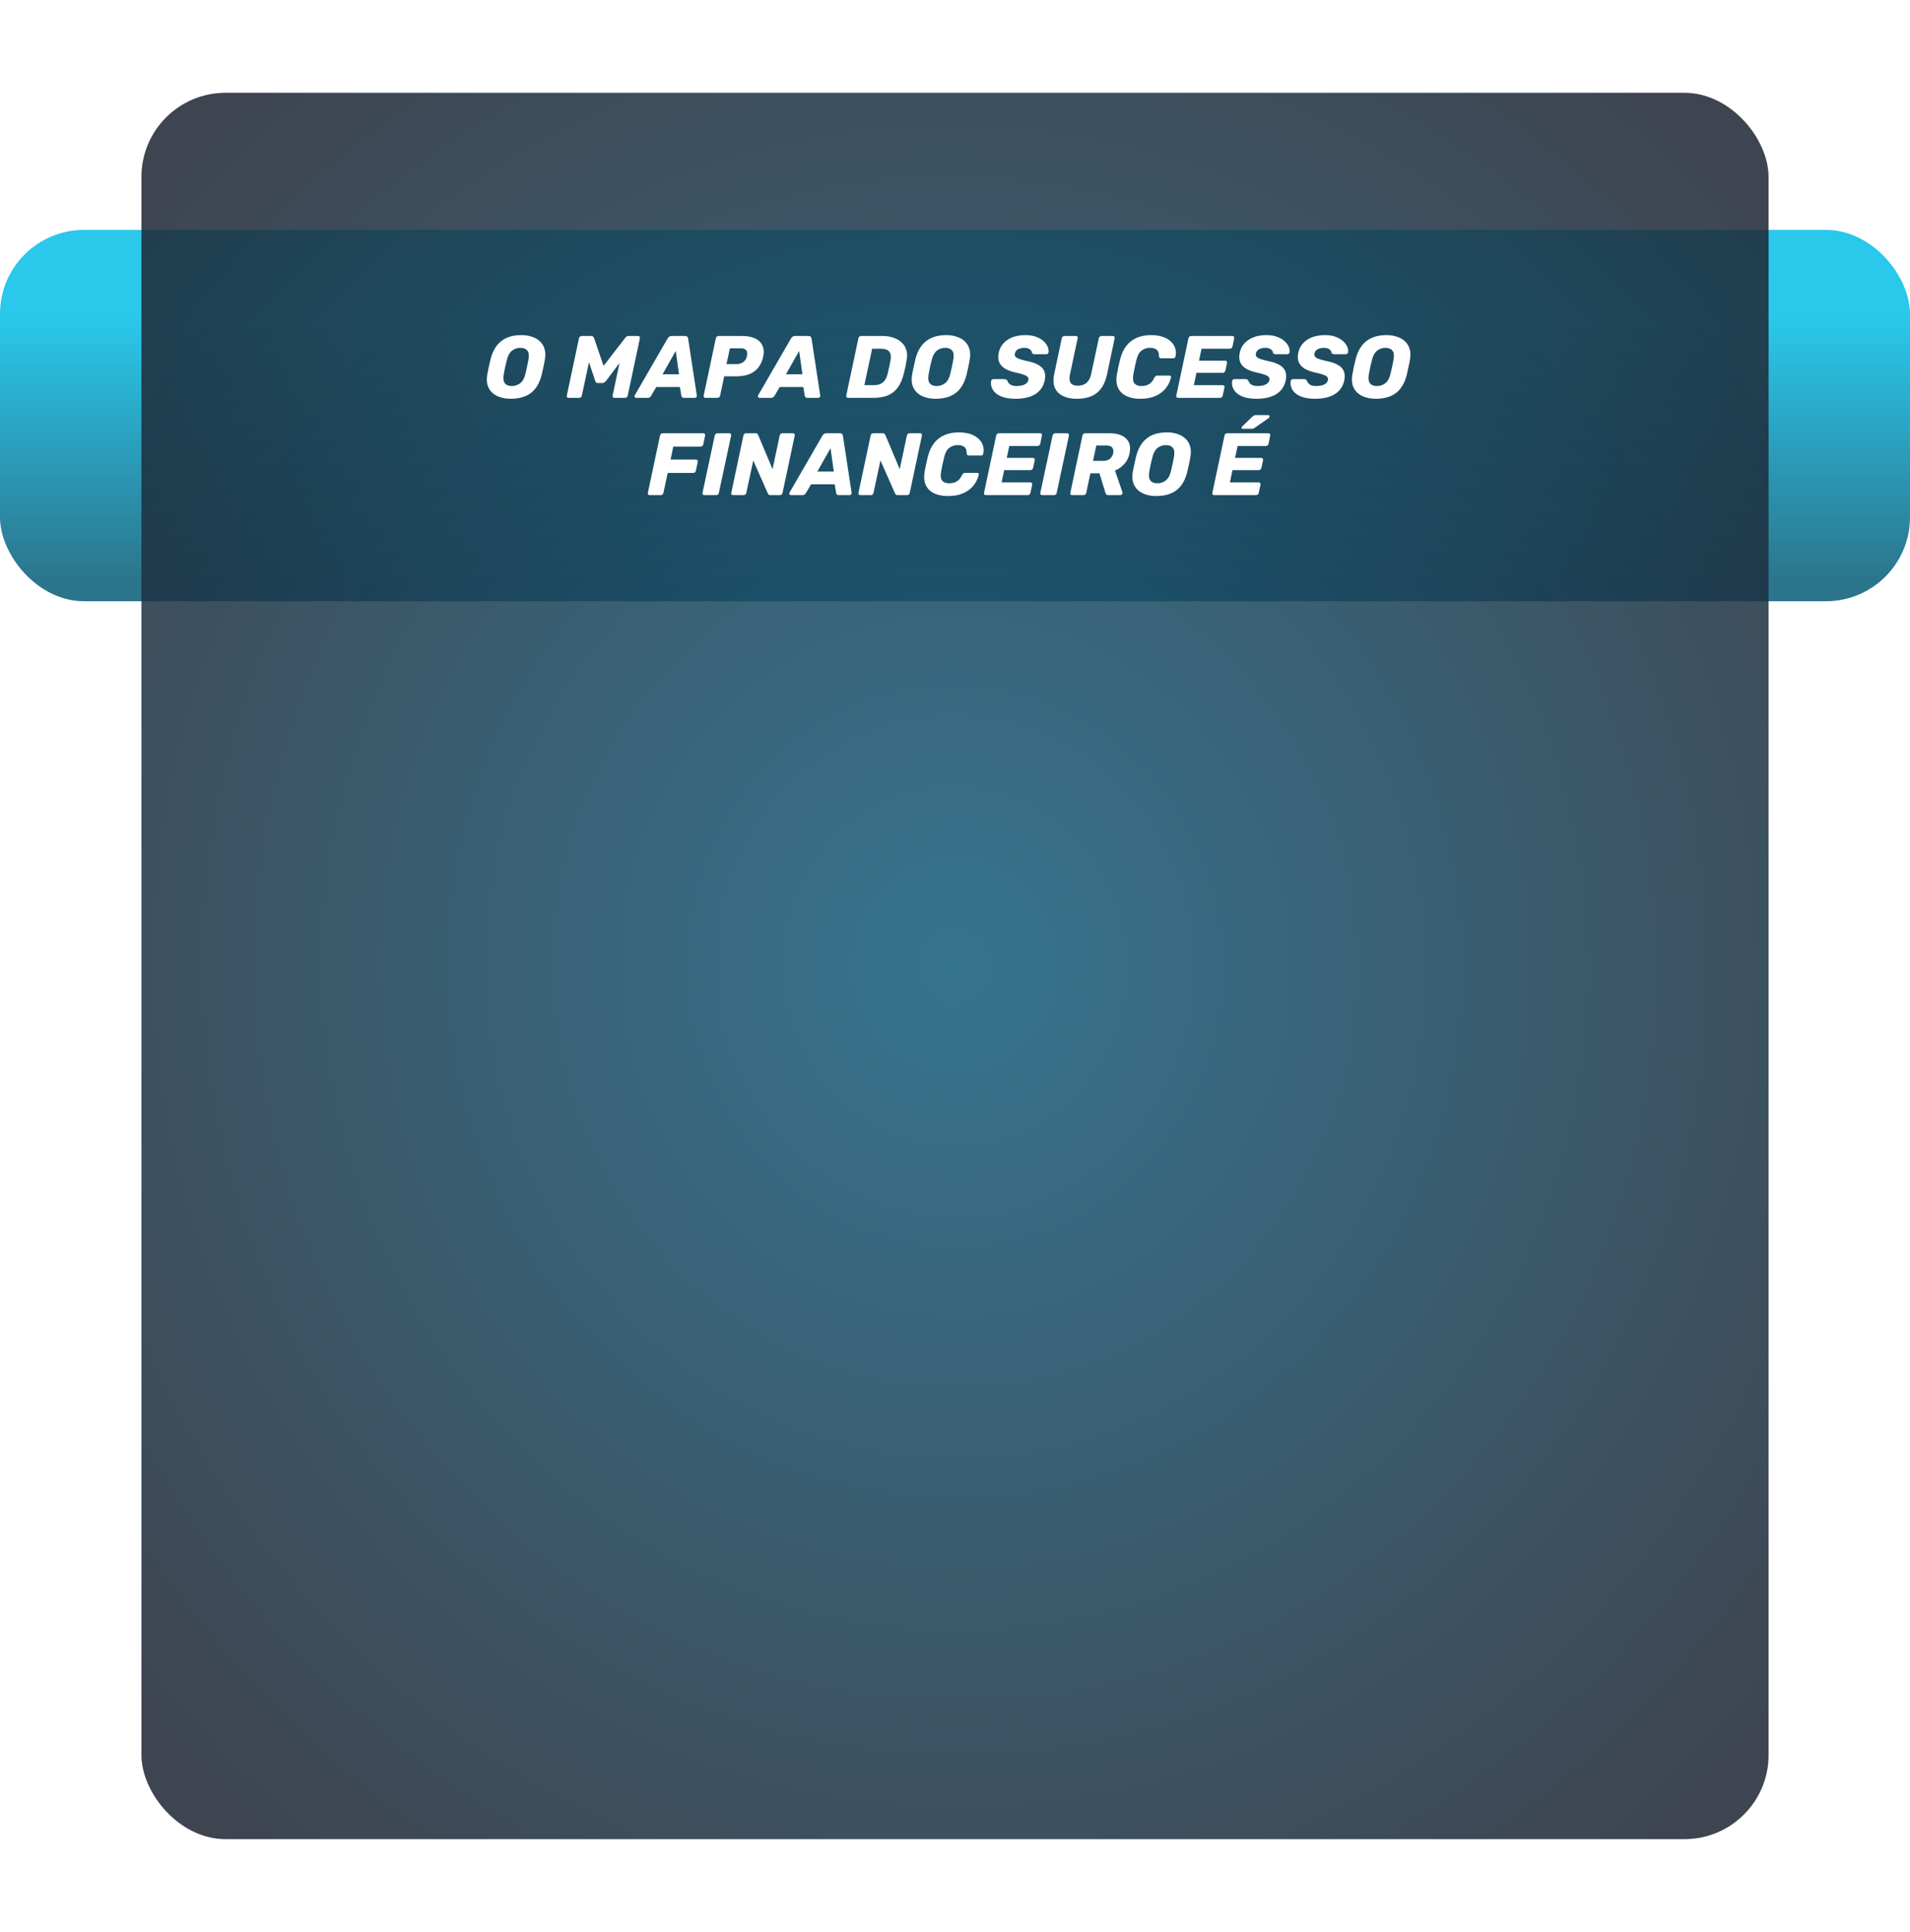
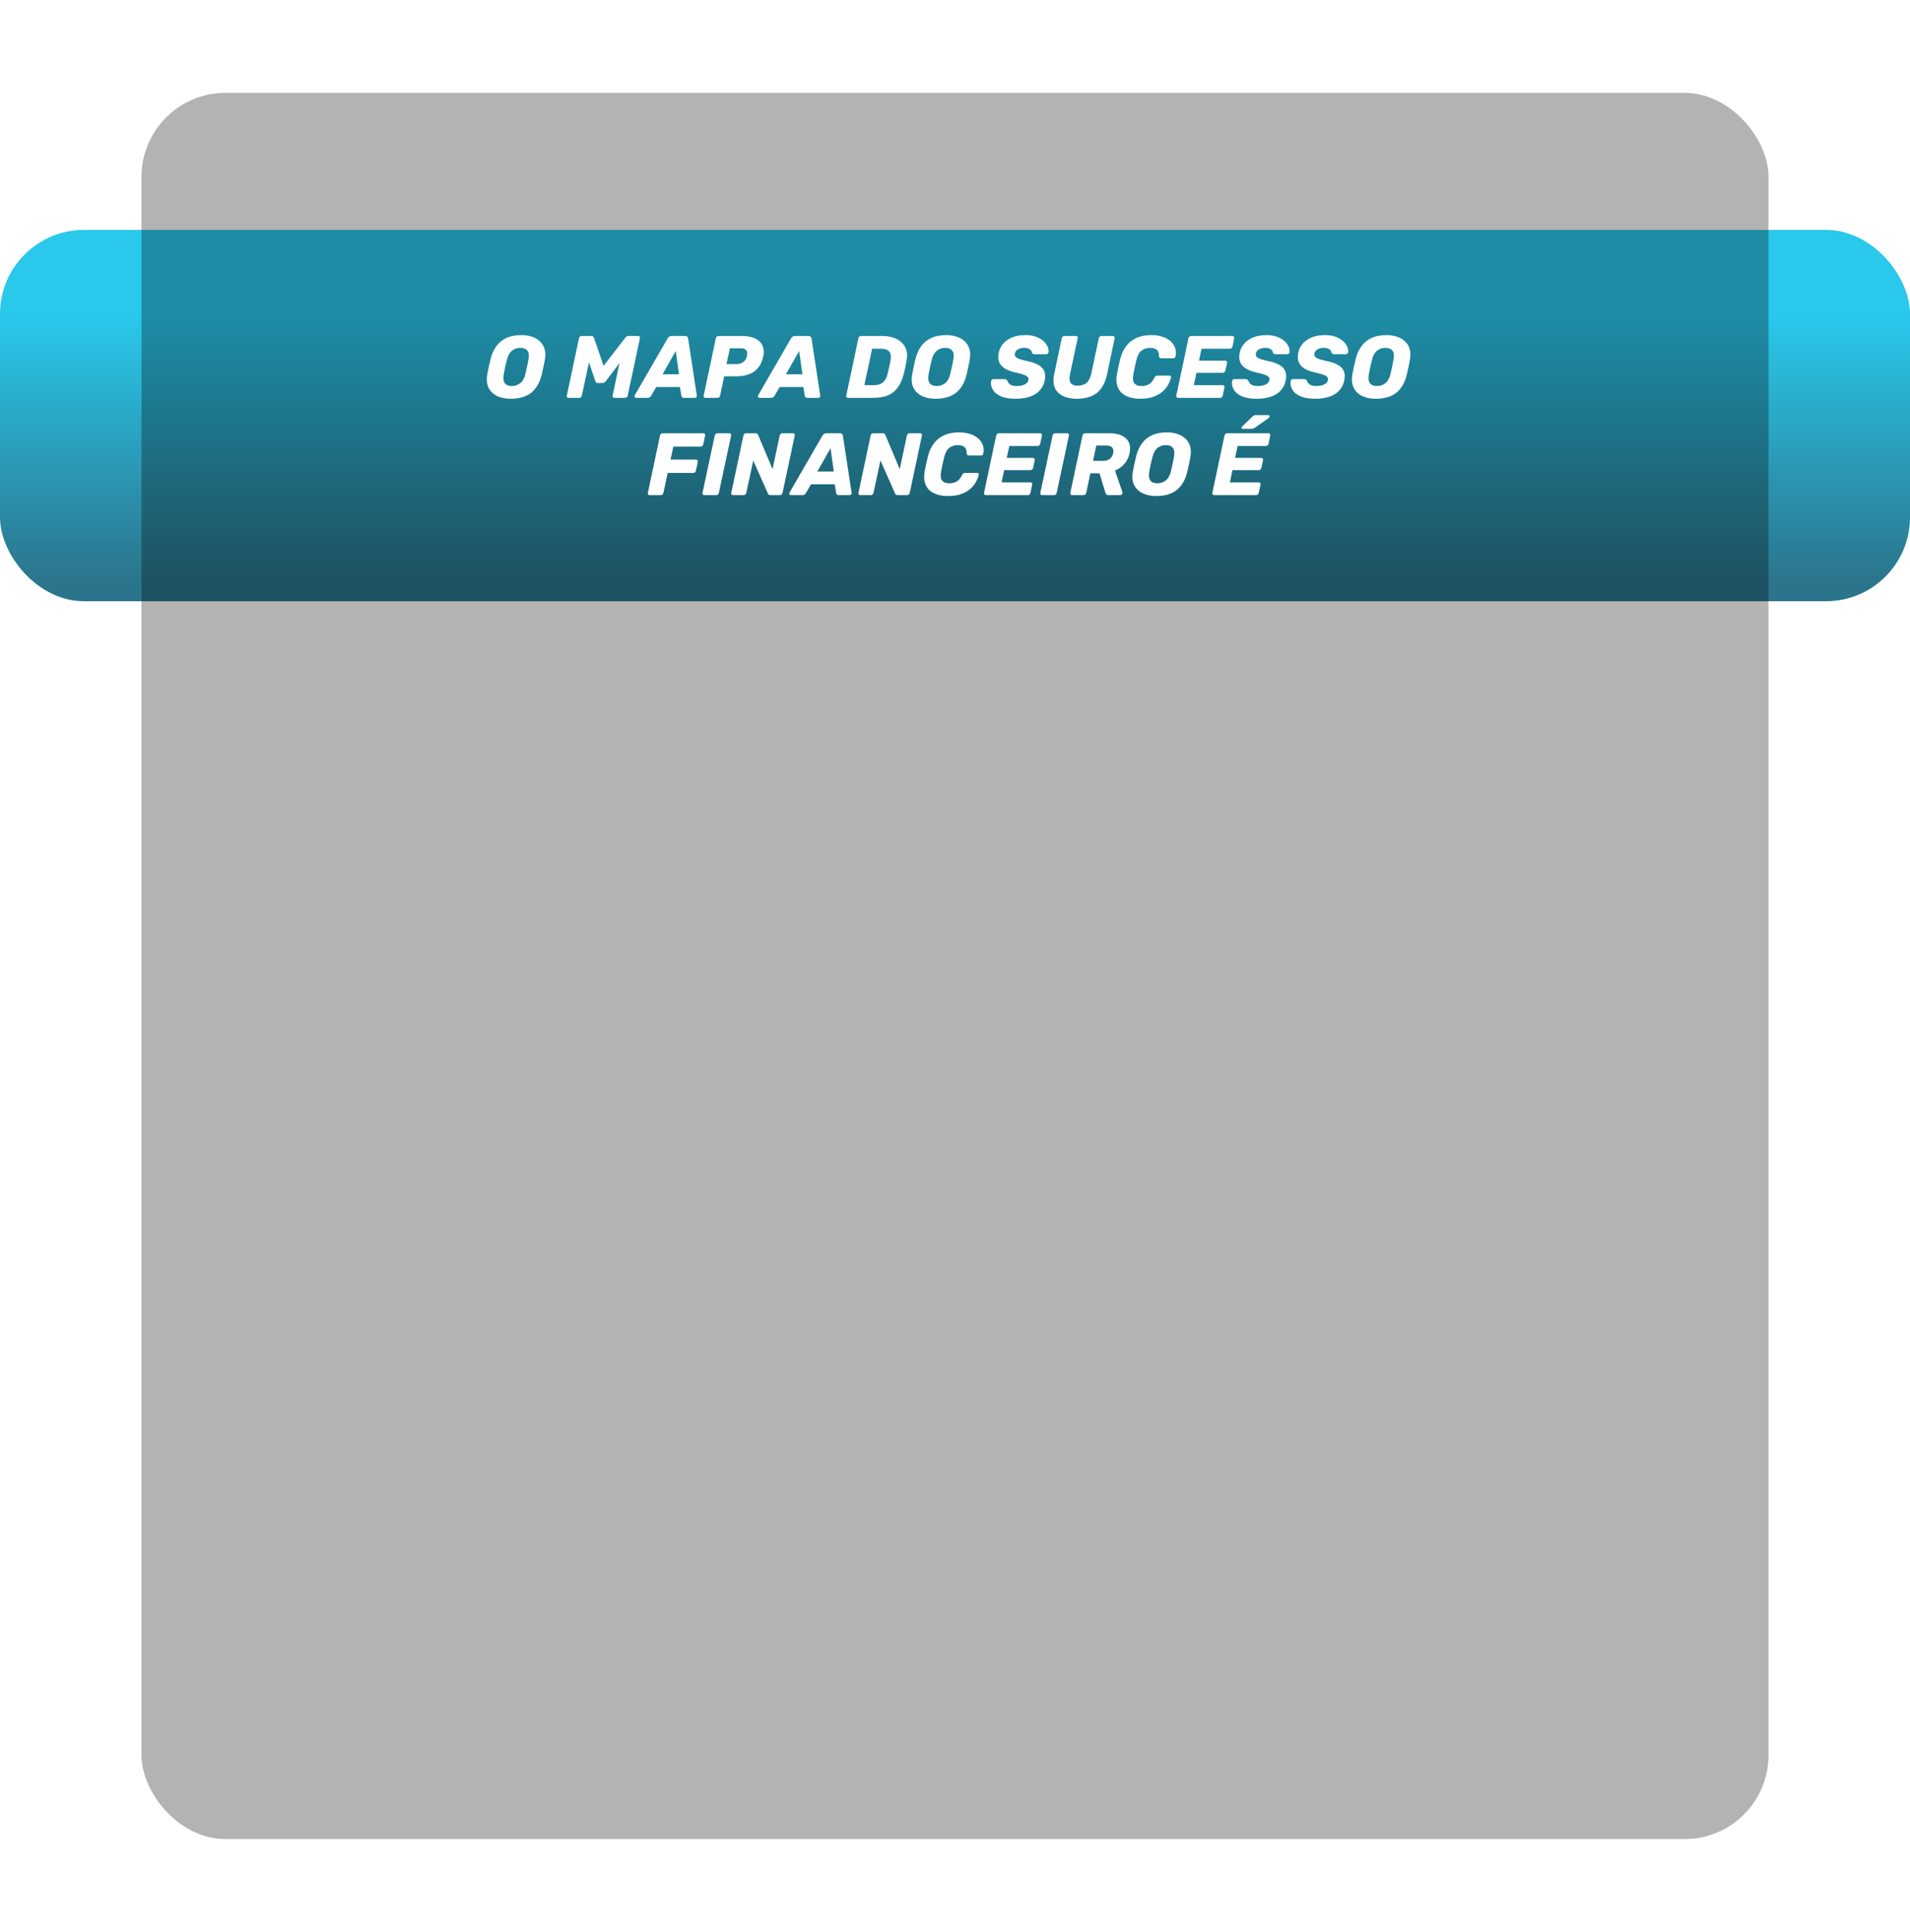
<svg xmlns="http://www.w3.org/2000/svg" width="432" height="437" viewBox="0 0 432 437" fill="none">
  <rect y="52" width="432" height="84" rx="19" fill="url(#paint0_linear_254_3)" />
  <g opacity="0.3" filter="url(#filter0_f_254_3)">
    <rect x="32" y="21" width="368" height="395" rx="19" fill="black" />
  </g>
-   <rect opacity="0.8" x="32" y="21" width="368" height="395" rx="19" fill="url(#paint1_radial_254_3)" />
  <path d="M115.501 90.2C114.661 90.2 113.881 90.087 113.161 89.86C112.441 89.633 111.834 89.293 111.341 88.84C110.848 88.387 110.494 87.82 110.281 87.14C110.081 86.46 110.054 85.667 110.201 84.76C110.308 84.187 110.421 83.613 110.541 83.04C110.674 82.467 110.808 81.887 110.941 81.3C111.381 79.5 112.174 78.133 113.321 77.2C114.468 76.267 116.014 75.8 117.961 75.8C118.801 75.8 119.574 75.92 120.281 76.16C121.001 76.387 121.608 76.733 122.101 77.2C122.608 77.667 122.961 78.24 123.161 78.92C123.374 79.6 123.401 80.393 123.241 81.3C123.148 81.887 123.034 82.467 122.901 83.04C122.781 83.613 122.654 84.187 122.521 84.76C122.068 86.587 121.268 87.953 120.121 88.86C118.974 89.753 117.434 90.2 115.501 90.2ZM115.761 87.32C116.481 87.32 117.114 87.107 117.661 86.68C118.208 86.253 118.594 85.573 118.821 84.64C118.968 84.053 119.094 83.5 119.201 82.98C119.321 82.46 119.428 81.92 119.521 81.36C119.694 80.427 119.614 79.747 119.281 79.32C118.948 78.893 118.421 78.68 117.701 78.68C116.981 78.68 116.348 78.893 115.801 79.32C115.268 79.747 114.888 80.427 114.661 81.36C114.514 81.92 114.381 82.46 114.261 82.98C114.154 83.5 114.048 84.053 113.941 84.64C113.781 85.573 113.861 86.253 114.181 86.68C114.501 87.107 115.028 87.32 115.761 87.32ZM128.615 90C128.468 90 128.355 89.953 128.275 89.86C128.195 89.767 128.168 89.647 128.195 89.5L130.955 76.5C130.982 76.353 131.055 76.233 131.175 76.14C131.295 76.047 131.428 76 131.575 76H133.735C133.948 76 134.095 76.06 134.175 76.18C134.268 76.287 134.328 76.373 134.355 76.44L136.515 82.76L141.395 76.44C141.435 76.373 141.515 76.287 141.635 76.18C141.768 76.06 141.942 76 142.155 76H144.315C144.462 76 144.575 76.047 144.655 76.14C144.735 76.233 144.762 76.353 144.735 76.5L141.975 89.5C141.948 89.647 141.875 89.767 141.755 89.86C141.635 89.953 141.502 90 141.355 90H138.955C138.822 90 138.715 89.953 138.635 89.86C138.555 89.767 138.528 89.647 138.555 89.5L140.115 82.12L137.055 86.18C136.962 86.287 136.848 86.393 136.715 86.5C136.595 86.593 136.442 86.64 136.255 86.64H135.215C135.028 86.64 134.895 86.593 134.815 86.5C134.735 86.407 134.675 86.3 134.635 86.18L133.215 81.94L131.595 89.5C131.568 89.647 131.495 89.767 131.375 89.86C131.268 89.953 131.148 90 131.015 90H128.615ZM143.898 90C143.738 90 143.624 89.933 143.558 89.8C143.491 89.667 143.498 89.533 143.578 89.4L150.998 76.56C151.078 76.413 151.191 76.287 151.338 76.18C151.484 76.06 151.671 76 151.898 76H154.978C155.204 76 155.364 76.06 155.458 76.18C155.564 76.287 155.624 76.413 155.638 76.56L157.598 89.4C157.638 89.587 157.604 89.733 157.498 89.84C157.391 89.947 157.271 90 157.138 90H154.718C154.518 90 154.371 89.953 154.278 89.86C154.198 89.767 154.144 89.66 154.118 89.54L153.778 87.54H148.438L147.238 89.58C147.171 89.673 147.078 89.767 146.958 89.86C146.851 89.953 146.698 90 146.498 90H143.898ZM149.858 84.66H153.578L152.838 79.38L149.858 84.66ZM159.552 90C159.419 90 159.312 89.953 159.232 89.86C159.152 89.767 159.125 89.647 159.152 89.5L161.912 76.5C161.939 76.353 162.012 76.233 162.132 76.14C162.252 76.047 162.379 76 162.512 76H167.832C168.645 76 169.379 76.093 170.032 76.28C170.699 76.467 171.252 76.753 171.692 77.14C172.132 77.527 172.439 78.013 172.612 78.6C172.785 79.173 172.792 79.847 172.632 80.62C172.299 82.153 171.619 83.287 170.592 84.02C169.579 84.753 168.212 85.12 166.492 85.12H163.792L162.872 89.5C162.845 89.647 162.772 89.767 162.652 89.86C162.545 89.953 162.419 90 162.272 90H159.552ZM164.312 82.36H166.612C167.159 82.36 167.645 82.213 168.072 81.92C168.512 81.627 168.799 81.18 168.932 80.58C168.999 80.233 169.012 79.927 168.972 79.66C168.932 79.393 168.792 79.18 168.552 79.02C168.325 78.86 167.972 78.78 167.492 78.78H165.092L164.312 82.36ZM171.808 90C171.648 90 171.534 89.933 171.468 89.8C171.401 89.667 171.408 89.533 171.488 89.4L178.908 76.56C178.988 76.413 179.101 76.287 179.248 76.18C179.394 76.06 179.581 76 179.808 76H182.888C183.114 76 183.274 76.06 183.368 76.18C183.474 76.287 183.534 76.413 183.548 76.56L185.508 89.4C185.548 89.587 185.514 89.733 185.408 89.84C185.301 89.947 185.181 90 185.048 90H182.628C182.428 90 182.281 89.953 182.188 89.86C182.108 89.767 182.054 89.66 182.028 89.54L181.688 87.54H176.348L175.148 89.58C175.081 89.673 174.988 89.767 174.868 89.86C174.761 89.953 174.608 90 174.408 90H171.808ZM177.768 84.66H181.488L180.748 79.38L177.768 84.66ZM191.798 90C191.665 90 191.558 89.953 191.478 89.86C191.398 89.767 191.372 89.647 191.398 89.5L194.158 76.5C194.185 76.353 194.258 76.233 194.378 76.14C194.498 76.047 194.625 76 194.758 76H199.638C200.505 76 201.298 76.12 202.018 76.36C202.752 76.6 203.372 76.953 203.878 77.42C204.398 77.873 204.765 78.44 204.978 79.12C205.205 79.8 205.232 80.58 205.058 81.46C204.965 82.047 204.872 82.56 204.778 83C204.685 83.44 204.565 83.947 204.418 84.52C204.112 85.76 203.672 86.787 203.098 87.6C202.525 88.413 201.778 89.02 200.858 89.42C199.952 89.807 198.805 90 197.418 90H191.798ZM195.498 87.12H197.598C198.185 87.12 198.685 87.033 199.098 86.86C199.525 86.673 199.872 86.387 200.138 86C200.418 85.613 200.632 85.107 200.778 84.48C200.872 84.093 200.952 83.747 201.018 83.44C201.098 83.133 201.165 82.827 201.218 82.52C201.285 82.213 201.352 81.873 201.418 81.5C201.578 80.593 201.478 79.933 201.118 79.52C200.758 79.093 200.138 78.88 199.258 78.88H197.258L195.498 87.12ZM211.595 90.2C210.755 90.2 209.975 90.087 209.255 89.86C208.535 89.633 207.928 89.293 207.435 88.84C206.941 88.387 206.588 87.82 206.375 87.14C206.175 86.46 206.148 85.667 206.295 84.76C206.401 84.187 206.515 83.613 206.635 83.04C206.768 82.467 206.901 81.887 207.035 81.3C207.475 79.5 208.268 78.133 209.415 77.2C210.561 76.267 212.108 75.8 214.055 75.8C214.895 75.8 215.668 75.92 216.375 76.16C217.095 76.387 217.701 76.733 218.195 77.2C218.701 77.667 219.055 78.24 219.255 78.92C219.468 79.6 219.495 80.393 219.335 81.3C219.241 81.887 219.128 82.467 218.995 83.04C218.875 83.613 218.748 84.187 218.615 84.76C218.161 86.587 217.361 87.953 216.215 88.86C215.068 89.753 213.528 90.2 211.595 90.2ZM211.855 87.32C212.575 87.32 213.208 87.107 213.755 86.68C214.301 86.253 214.688 85.573 214.915 84.64C215.061 84.053 215.188 83.5 215.295 82.98C215.415 82.46 215.521 81.92 215.615 81.36C215.788 80.427 215.708 79.747 215.375 79.32C215.041 78.893 214.515 78.68 213.795 78.68C213.075 78.68 212.441 78.893 211.895 79.32C211.361 79.747 210.981 80.427 210.755 81.36C210.608 81.92 210.475 82.46 210.355 82.98C210.248 83.5 210.141 84.053 210.035 84.64C209.875 85.573 209.955 86.253 210.275 86.68C210.595 87.107 211.121 87.32 211.855 87.32ZM229.649 90.2C228.315 90.2 227.222 90.013 226.369 89.64C225.529 89.267 224.922 88.773 224.549 88.16C224.189 87.533 224.062 86.873 224.169 86.18C224.195 86.073 224.249 85.98 224.329 85.9C224.422 85.807 224.529 85.76 224.649 85.76H227.209C227.395 85.76 227.529 85.793 227.609 85.86C227.689 85.927 227.769 86.013 227.849 86.12C227.902 86.32 228.009 86.513 228.169 86.7C228.329 86.887 228.549 87.04 228.829 87.16C229.122 87.267 229.482 87.32 229.909 87.32C230.682 87.32 231.302 87.2 231.769 86.96C232.235 86.72 232.509 86.393 232.589 85.98C232.669 85.687 232.615 85.447 232.429 85.26C232.255 85.06 231.942 84.887 231.489 84.74C231.049 84.58 230.455 84.42 229.709 84.26C228.735 84.047 227.935 83.753 227.309 83.38C226.682 82.993 226.242 82.507 225.989 81.92C225.749 81.32 225.715 80.607 225.889 79.78C226.155 78.553 226.815 77.587 227.869 76.88C228.922 76.16 230.289 75.8 231.969 75.8C232.835 75.8 233.602 75.92 234.269 76.16C234.949 76.4 235.515 76.72 235.969 77.12C236.422 77.52 236.749 77.947 236.949 78.4C237.149 78.84 237.215 79.273 237.149 79.7C237.135 79.807 237.082 79.907 236.989 80C236.895 80.08 236.789 80.12 236.669 80.12H233.989C233.855 80.12 233.735 80.093 233.629 80.04C233.535 79.987 233.455 79.9 233.389 79.78C233.389 79.487 233.235 79.233 232.929 79.02C232.622 78.793 232.215 78.68 231.709 78.68C231.135 78.68 230.655 78.787 230.269 79C229.882 79.2 229.642 79.513 229.549 79.94C229.482 80.207 229.515 80.44 229.649 80.64C229.795 80.84 230.062 81.013 230.449 81.16C230.849 81.307 231.395 81.46 232.089 81.62C233.262 81.847 234.182 82.153 234.849 82.54C235.515 82.913 235.962 83.387 236.189 83.96C236.429 84.533 236.462 85.233 236.289 86.06C235.995 87.42 235.282 88.453 234.149 89.16C233.029 89.853 231.529 90.2 229.649 90.2ZM243.531 90.2C242.678 90.2 241.891 90.093 241.171 89.88C240.464 89.653 239.864 89.313 239.371 88.86C238.891 88.407 238.564 87.833 238.391 87.14C238.218 86.447 238.231 85.62 238.431 84.66L240.151 76.5C240.178 76.353 240.251 76.233 240.371 76.14C240.491 76.047 240.624 76 240.771 76H243.351C243.498 76 243.604 76.047 243.671 76.14C243.751 76.233 243.778 76.353 243.751 76.5L242.011 84.64C241.824 85.507 241.871 86.16 242.151 86.6C242.431 87.027 242.978 87.24 243.791 87.24C244.591 87.24 245.244 87.027 245.751 86.6C246.258 86.16 246.604 85.507 246.791 84.64L248.531 76.5C248.558 76.353 248.631 76.233 248.751 76.14C248.871 76.047 248.998 76 249.131 76H251.711C251.858 76 251.964 76.047 252.031 76.14C252.111 76.233 252.138 76.353 252.111 76.5L250.391 84.66C249.978 86.567 249.218 87.967 248.111 88.86C247.018 89.753 245.491 90.2 243.531 90.2ZM257.923 90.2C257.017 90.2 256.197 90.087 255.463 89.86C254.743 89.633 254.143 89.293 253.663 88.84C253.183 88.373 252.85 87.807 252.663 87.14C252.477 86.46 252.457 85.673 252.603 84.78C252.697 84.233 252.81 83.647 252.943 83.02C253.09 82.393 253.23 81.793 253.363 81.22C253.657 80.06 254.11 79.08 254.723 78.28C255.337 77.467 256.11 76.853 257.043 76.44C257.99 76.013 259.103 75.8 260.383 75.8C261.237 75.8 262.03 75.907 262.763 76.12C263.497 76.333 264.117 76.653 264.623 77.08C265.143 77.493 265.517 78 265.743 78.6C265.983 79.187 266.03 79.86 265.883 80.62C265.857 80.74 265.797 80.84 265.703 80.92C265.623 81 265.523 81.04 265.403 81.04H262.683C262.51 81.04 262.377 81.007 262.283 80.94C262.203 80.86 262.15 80.72 262.123 80.52C262.137 79.827 261.957 79.347 261.583 79.08C261.21 78.813 260.717 78.68 260.103 78.68C259.37 78.68 258.737 78.887 258.203 79.3C257.67 79.7 257.29 80.373 257.063 81.32C256.783 82.413 256.543 83.533 256.343 84.68C256.17 85.627 256.25 86.307 256.583 86.72C256.917 87.12 257.45 87.32 258.183 87.32C258.797 87.32 259.35 87.187 259.843 86.92C260.337 86.653 260.743 86.173 261.063 85.48C261.17 85.28 261.277 85.147 261.383 85.08C261.49 85 261.63 84.96 261.803 84.96H264.523C264.643 84.96 264.737 85 264.803 85.08C264.87 85.16 264.89 85.26 264.863 85.38C264.677 86.127 264.383 86.8 263.983 87.4C263.597 87.987 263.103 88.493 262.503 88.92C261.917 89.333 261.243 89.653 260.483 89.88C259.723 90.093 258.87 90.2 257.923 90.2ZM266.447 90C266.313 90 266.207 89.953 266.127 89.86C266.047 89.767 266.02 89.647 266.047 89.5L268.807 76.5C268.833 76.353 268.907 76.233 269.027 76.14C269.147 76.047 269.273 76 269.407 76H278.747C278.893 76 279 76.047 279.067 76.14C279.147 76.233 279.173 76.353 279.147 76.5L278.767 78.38C278.74 78.527 278.667 78.647 278.547 78.74C278.427 78.833 278.293 78.88 278.147 78.88H271.767L271.187 81.58H277.107C277.253 81.58 277.367 81.633 277.447 81.74C277.527 81.833 277.553 81.953 277.527 82.1L277.147 83.84C277.12 83.973 277.047 84.093 276.927 84.2C276.82 84.293 276.693 84.34 276.547 84.34H270.607L270.027 87.12H276.547C276.693 87.12 276.8 87.167 276.867 87.26C276.947 87.353 276.973 87.473 276.947 87.62L276.547 89.5C276.52 89.647 276.447 89.767 276.327 89.86C276.22 89.953 276.093 90 275.947 90H266.447ZM284.161 90.2C282.827 90.2 281.734 90.013 280.881 89.64C280.041 89.267 279.434 88.773 279.061 88.16C278.701 87.533 278.574 86.873 278.681 86.18C278.707 86.073 278.761 85.98 278.841 85.9C278.934 85.807 279.041 85.76 279.161 85.76H281.721C281.907 85.76 282.041 85.793 282.121 85.86C282.201 85.927 282.281 86.013 282.361 86.12C282.414 86.32 282.521 86.513 282.681 86.7C282.841 86.887 283.061 87.04 283.341 87.16C283.634 87.267 283.994 87.32 284.421 87.32C285.194 87.32 285.814 87.2 286.281 86.96C286.747 86.72 287.021 86.393 287.101 85.98C287.181 85.687 287.127 85.447 286.941 85.26C286.767 85.06 286.454 84.887 286.001 84.74C285.561 84.58 284.967 84.42 284.221 84.26C283.247 84.047 282.447 83.753 281.821 83.38C281.194 82.993 280.754 82.507 280.501 81.92C280.261 81.32 280.227 80.607 280.401 79.78C280.667 78.553 281.327 77.587 282.381 76.88C283.434 76.16 284.801 75.8 286.481 75.8C287.347 75.8 288.114 75.92 288.781 76.16C289.461 76.4 290.027 76.72 290.481 77.12C290.934 77.52 291.261 77.947 291.461 78.4C291.661 78.84 291.727 79.273 291.661 79.7C291.647 79.807 291.594 79.907 291.501 80C291.407 80.08 291.301 80.12 291.181 80.12H288.501C288.367 80.12 288.247 80.093 288.141 80.04C288.047 79.987 287.967 79.9 287.901 79.78C287.901 79.487 287.747 79.233 287.441 79.02C287.134 78.793 286.727 78.68 286.221 78.68C285.647 78.68 285.167 78.787 284.781 79C284.394 79.2 284.154 79.513 284.061 79.94C283.994 80.207 284.027 80.44 284.161 80.64C284.307 80.84 284.574 81.013 284.961 81.16C285.361 81.307 285.907 81.46 286.601 81.62C287.774 81.847 288.694 82.153 289.361 82.54C290.027 82.913 290.474 83.387 290.701 83.96C290.941 84.533 290.974 85.233 290.801 86.06C290.507 87.42 289.794 88.453 288.661 89.16C287.541 89.853 286.041 90.2 284.161 90.2ZM297.403 90.2C296.069 90.2 294.976 90.013 294.123 89.64C293.283 89.267 292.676 88.773 292.303 88.16C291.943 87.533 291.816 86.873 291.923 86.18C291.949 86.073 292.003 85.98 292.083 85.9C292.176 85.807 292.283 85.76 292.403 85.76H294.963C295.149 85.76 295.283 85.793 295.363 85.86C295.443 85.927 295.523 86.013 295.603 86.12C295.656 86.32 295.763 86.513 295.923 86.7C296.083 86.887 296.303 87.04 296.583 87.16C296.876 87.267 297.236 87.32 297.663 87.32C298.436 87.32 299.056 87.2 299.523 86.96C299.989 86.72 300.263 86.393 300.343 85.98C300.423 85.687 300.369 85.447 300.183 85.26C300.009 85.06 299.696 84.887 299.243 84.74C298.803 84.58 298.209 84.42 297.463 84.26C296.489 84.047 295.689 83.753 295.063 83.38C294.436 82.993 293.996 82.507 293.743 81.92C293.503 81.32 293.469 80.607 293.643 79.78C293.909 78.553 294.569 77.587 295.623 76.88C296.676 76.16 298.043 75.8 299.723 75.8C300.589 75.8 301.356 75.92 302.023 76.16C302.703 76.4 303.269 76.72 303.723 77.12C304.176 77.52 304.503 77.947 304.703 78.4C304.903 78.84 304.969 79.273 304.903 79.7C304.889 79.807 304.836 79.907 304.743 80C304.649 80.08 304.543 80.12 304.423 80.12H301.743C301.609 80.12 301.489 80.093 301.383 80.04C301.289 79.987 301.209 79.9 301.143 79.78C301.143 79.487 300.989 79.233 300.683 79.02C300.376 78.793 299.969 78.68 299.463 78.68C298.889 78.68 298.409 78.787 298.023 79C297.636 79.2 297.396 79.513 297.303 79.94C297.236 80.207 297.269 80.44 297.403 80.64C297.549 80.84 297.816 81.013 298.203 81.16C298.603 81.307 299.149 81.46 299.843 81.62C301.016 81.847 301.936 82.153 302.603 82.54C303.269 82.913 303.716 83.387 303.943 83.96C304.183 84.533 304.216 85.233 304.043 86.06C303.749 87.42 303.036 88.453 301.903 89.16C300.783 89.853 299.283 90.2 297.403 90.2ZM311.165 90.2C310.325 90.2 309.545 90.087 308.825 89.86C308.105 89.633 307.498 89.293 307.005 88.84C306.512 88.387 306.158 87.82 305.945 87.14C305.745 86.46 305.718 85.667 305.865 84.76C305.972 84.187 306.085 83.613 306.205 83.04C306.338 82.467 306.472 81.887 306.605 81.3C307.045 79.5 307.838 78.133 308.985 77.2C310.132 76.267 311.678 75.8 313.625 75.8C314.465 75.8 315.238 75.92 315.945 76.16C316.665 76.387 317.272 76.733 317.765 77.2C318.272 77.667 318.625 78.24 318.825 78.92C319.038 79.6 319.065 80.393 318.905 81.3C318.812 81.887 318.698 82.467 318.565 83.04C318.445 83.613 318.318 84.187 318.185 84.76C317.732 86.587 316.932 87.953 315.785 88.86C314.638 89.753 313.098 90.2 311.165 90.2ZM311.425 87.32C312.145 87.32 312.778 87.107 313.325 86.68C313.872 86.253 314.258 85.573 314.485 84.64C314.632 84.053 314.758 83.5 314.865 82.98C314.985 82.46 315.092 81.92 315.185 81.36C315.358 80.427 315.278 79.747 314.945 79.32C314.612 78.893 314.085 78.68 313.365 78.68C312.645 78.68 312.012 78.893 311.465 79.32C310.932 79.747 310.552 80.427 310.325 81.36C310.178 81.92 310.045 82.46 309.925 82.98C309.818 83.5 309.712 84.053 309.605 84.64C309.445 85.573 309.525 86.253 309.845 86.68C310.165 87.107 310.692 87.32 311.425 87.32ZM146.925 112C146.792 112 146.685 111.953 146.605 111.86C146.525 111.767 146.498 111.647 146.525 111.5L149.285 98.5C149.312 98.353 149.385 98.233 149.505 98.14C149.625 98.047 149.752 98 149.885 98H159.085C159.232 98 159.338 98.047 159.405 98.14C159.485 98.233 159.512 98.353 159.485 98.5L159.065 100.52C159.038 100.667 158.965 100.787 158.845 100.88C158.725 100.973 158.592 101.02 158.445 101.02H152.285L151.665 103.96H157.425C157.572 103.96 157.678 104.013 157.745 104.12C157.825 104.213 157.852 104.333 157.825 104.48L157.385 106.48C157.372 106.613 157.305 106.733 157.185 106.84C157.065 106.933 156.932 106.98 156.785 106.98H151.025L150.045 111.5C150.018 111.647 149.945 111.767 149.825 111.86C149.718 111.953 149.592 112 149.445 112H146.925ZM159.308 112C159.161 112 159.048 111.953 158.968 111.86C158.888 111.767 158.861 111.647 158.888 111.5L161.668 98.5C161.695 98.353 161.768 98.233 161.888 98.14C162.008 98.047 162.135 98 162.268 98H164.968C165.101 98 165.208 98.047 165.288 98.14C165.368 98.233 165.395 98.353 165.368 98.5L162.588 111.5C162.561 111.647 162.488 111.767 162.368 111.86C162.261 111.953 162.141 112 162.008 112H159.308ZM165.792 112C165.659 112 165.552 111.953 165.472 111.86C165.392 111.767 165.366 111.647 165.392 111.5L168.152 98.5C168.179 98.353 168.246 98.233 168.352 98.14C168.472 98.047 168.606 98 168.752 98H170.872C171.086 98 171.232 98.047 171.312 98.14C171.392 98.233 171.446 98.313 171.472 98.38L174.732 106.12L176.352 98.5C176.379 98.353 176.452 98.233 176.572 98.14C176.692 98.047 176.819 98 176.952 98H179.352C179.499 98 179.606 98.047 179.672 98.14C179.752 98.233 179.779 98.353 179.752 98.5L176.992 111.5C176.966 111.633 176.892 111.753 176.772 111.86C176.666 111.953 176.539 112 176.392 112H174.272C174.059 112 173.912 111.953 173.832 111.86C173.752 111.753 173.699 111.673 173.672 111.62L170.372 104.16L168.792 111.5C168.766 111.647 168.692 111.767 168.572 111.86C168.466 111.953 168.339 112 168.192 112H165.792ZM178.907 112C178.747 112 178.634 111.933 178.567 111.8C178.501 111.667 178.507 111.533 178.587 111.4L186.007 98.56C186.087 98.413 186.201 98.287 186.347 98.18C186.494 98.06 186.681 98 186.907 98H189.987C190.214 98 190.374 98.06 190.467 98.18C190.574 98.287 190.634 98.413 190.647 98.56L192.607 111.4C192.647 111.587 192.614 111.733 192.507 111.84C192.401 111.947 192.281 112 192.147 112H189.727C189.527 112 189.381 111.953 189.287 111.86C189.207 111.767 189.154 111.66 189.127 111.54L188.787 109.54H183.447L182.247 111.58C182.181 111.673 182.087 111.767 181.967 111.86C181.861 111.953 181.707 112 181.507 112H178.907ZM184.867 106.66H188.587L187.847 101.38L184.867 106.66ZM194.562 112C194.429 112 194.322 111.953 194.242 111.86C194.162 111.767 194.135 111.647 194.162 111.5L196.922 98.5C196.949 98.353 197.015 98.233 197.122 98.14C197.242 98.047 197.375 98 197.522 98H199.642C199.855 98 200.002 98.047 200.082 98.14C200.162 98.233 200.215 98.313 200.242 98.38L203.502 106.12L205.122 98.5C205.149 98.353 205.222 98.233 205.342 98.14C205.462 98.047 205.589 98 205.722 98H208.122C208.269 98 208.375 98.047 208.442 98.14C208.522 98.233 208.549 98.353 208.522 98.5L205.762 111.5C205.735 111.633 205.662 111.753 205.542 111.86C205.435 111.953 205.309 112 205.162 112H203.042C202.829 112 202.682 111.953 202.602 111.86C202.522 111.753 202.469 111.673 202.442 111.62L199.142 104.16L197.562 111.5C197.535 111.647 197.462 111.767 197.342 111.86C197.235 111.953 197.109 112 196.962 112H194.562ZM214.437 112.2C213.53 112.2 212.71 112.087 211.977 111.86C211.257 111.633 210.657 111.293 210.177 110.84C209.697 110.373 209.364 109.807 209.177 109.14C208.99 108.46 208.97 107.673 209.117 106.78C209.21 106.233 209.324 105.647 209.457 105.02C209.604 104.393 209.744 103.793 209.877 103.22C210.17 102.06 210.624 101.08 211.237 100.28C211.85 99.467 212.624 98.853 213.557 98.44C214.504 98.013 215.617 97.8 216.897 97.8C217.75 97.8 218.544 97.907 219.277 98.12C220.01 98.333 220.63 98.653 221.137 99.08C221.657 99.493 222.03 100 222.257 100.6C222.497 101.187 222.544 101.86 222.397 102.62C222.37 102.74 222.31 102.84 222.217 102.92C222.137 103 222.037 103.04 221.917 103.04H219.197C219.024 103.04 218.89 103.007 218.797 102.94C218.717 102.86 218.664 102.72 218.637 102.52C218.65 101.827 218.47 101.347 218.097 101.08C217.724 100.813 217.23 100.68 216.617 100.68C215.884 100.68 215.25 100.887 214.717 101.3C214.184 101.7 213.804 102.373 213.577 103.32C213.297 104.413 213.057 105.533 212.857 106.68C212.684 107.627 212.764 108.307 213.097 108.72C213.43 109.12 213.964 109.32 214.697 109.32C215.31 109.32 215.864 109.187 216.357 108.92C216.85 108.653 217.257 108.173 217.577 107.48C217.684 107.28 217.79 107.147 217.897 107.08C218.004 107 218.144 106.96 218.317 106.96H221.037C221.157 106.96 221.25 107 221.317 107.08C221.384 107.16 221.404 107.26 221.377 107.38C221.19 108.127 220.897 108.8 220.497 109.4C220.11 109.987 219.617 110.493 219.017 110.92C218.43 111.333 217.757 111.653 216.997 111.88C216.237 112.093 215.384 112.2 214.437 112.2ZM222.96 112C222.827 112 222.72 111.953 222.64 111.86C222.56 111.767 222.534 111.647 222.56 111.5L225.32 98.5C225.347 98.353 225.42 98.233 225.54 98.14C225.66 98.047 225.787 98 225.92 98H235.26C235.407 98 235.514 98.047 235.58 98.14C235.66 98.233 235.687 98.353 235.66 98.5L235.28 100.38C235.254 100.527 235.18 100.647 235.06 100.74C234.94 100.833 234.807 100.88 234.66 100.88H228.28L227.7 103.58H233.62C233.767 103.58 233.88 103.633 233.96 103.74C234.04 103.833 234.067 103.953 234.04 104.1L233.66 105.84C233.634 105.973 233.56 106.093 233.44 106.2C233.334 106.293 233.207 106.34 233.06 106.34H227.12L226.54 109.12H233.06C233.207 109.12 233.314 109.167 233.38 109.26C233.46 109.353 233.487 109.473 233.46 109.62L233.06 111.5C233.034 111.647 232.96 111.767 232.84 111.86C232.734 111.953 232.607 112 232.46 112H222.96ZM235.714 112C235.568 112 235.454 111.953 235.374 111.86C235.294 111.767 235.268 111.647 235.294 111.5L238.074 98.5C238.101 98.353 238.174 98.233 238.294 98.14C238.414 98.047 238.541 98 238.674 98H241.374C241.508 98 241.614 98.047 241.694 98.14C241.774 98.233 241.801 98.353 241.774 98.5L238.994 111.5C238.968 111.647 238.894 111.767 238.774 111.86C238.668 111.953 238.548 112 238.414 112H235.714ZM242.479 112C242.332 112 242.219 111.953 242.139 111.86C242.072 111.767 242.052 111.647 242.079 111.5L244.839 98.5C244.865 98.353 244.939 98.233 245.059 98.14C245.179 98.047 245.312 98 245.459 98H250.899C252.619 98 253.885 98.4 254.699 99.2C255.525 99.987 255.785 101.107 255.479 102.56C255.279 103.507 254.879 104.307 254.279 104.96C253.692 105.613 252.992 106.107 252.179 106.44L253.879 111.36C253.892 111.4 253.899 111.433 253.899 111.46C253.899 111.487 253.892 111.527 253.879 111.58C253.865 111.687 253.805 111.787 253.699 111.88C253.592 111.96 253.479 112 253.359 112H250.719C250.465 112 250.292 111.94 250.199 111.82C250.119 111.687 250.059 111.567 250.019 111.46L248.679 107.06H246.619L245.679 111.5C245.652 111.647 245.579 111.767 245.459 111.86C245.339 111.953 245.205 112 245.059 112H242.479ZM247.219 104.24H249.539C250.165 104.24 250.665 104.087 251.039 103.78C251.412 103.473 251.659 103.053 251.779 102.52C251.885 102 251.819 101.58 251.579 101.26C251.352 100.94 250.912 100.78 250.259 100.78H247.959L247.219 104.24ZM261.507 112.2C260.667 112.2 259.887 112.087 259.167 111.86C258.447 111.633 257.84 111.293 257.347 110.84C256.853 110.387 256.5 109.82 256.287 109.14C256.087 108.46 256.06 107.667 256.207 106.76C256.313 106.187 256.427 105.613 256.547 105.04C256.68 104.467 256.813 103.887 256.947 103.3C257.387 101.5 258.18 100.133 259.327 99.2C260.473 98.267 262.02 97.8 263.967 97.8C264.807 97.8 265.58 97.92 266.287 98.16C267.007 98.387 267.613 98.733 268.107 99.2C268.613 99.667 268.967 100.24 269.167 100.92C269.38 101.6 269.407 102.393 269.247 103.3C269.153 103.887 269.04 104.467 268.907 105.04C268.787 105.613 268.66 106.187 268.527 106.76C268.073 108.587 267.273 109.953 266.127 110.86C264.98 111.753 263.44 112.2 261.507 112.2ZM261.767 109.32C262.487 109.32 263.12 109.107 263.667 108.68C264.213 108.253 264.6 107.573 264.827 106.64C264.973 106.053 265.1 105.5 265.207 104.98C265.327 104.46 265.433 103.92 265.527 103.36C265.7 102.427 265.62 101.747 265.287 101.32C264.953 100.893 264.427 100.68 263.707 100.68C262.987 100.68 262.353 100.893 261.807 101.32C261.273 101.747 260.893 102.427 260.667 103.36C260.52 103.92 260.387 104.46 260.267 104.98C260.16 105.5 260.053 106.053 259.947 106.64C259.787 107.573 259.867 108.253 260.187 108.68C260.507 109.107 261.033 109.32 261.767 109.32ZM274.601 112C274.468 112 274.361 111.953 274.281 111.86C274.201 111.767 274.174 111.647 274.201 111.5L276.961 98.5C276.988 98.353 277.061 98.233 277.181 98.14C277.301 98.047 277.428 98 277.561 98H286.901C287.048 98 287.154 98.047 287.221 98.14C287.301 98.233 287.328 98.353 287.301 98.5L286.921 100.38C286.894 100.527 286.821 100.647 286.701 100.74C286.581 100.833 286.448 100.88 286.301 100.88H279.921L279.341 103.58H285.261C285.408 103.58 285.521 103.633 285.601 103.74C285.681 103.833 285.708 103.953 285.681 104.1L285.301 105.84C285.274 105.973 285.201 106.093 285.081 106.2C284.974 106.293 284.848 106.34 284.701 106.34H278.761L278.181 109.12H284.701C284.848 109.12 284.954 109.167 285.021 109.26C285.101 109.353 285.128 109.473 285.101 109.62L284.701 111.5C284.674 111.647 284.601 111.767 284.481 111.86C284.374 111.953 284.248 112 284.101 112H274.601ZM281.101 97C280.888 97 280.794 96.907 280.821 96.72C280.834 96.613 280.888 96.52 280.981 96.44L283.221 94.28C283.381 94.12 283.514 94.02 283.621 93.98C283.728 93.927 283.868 93.9 284.041 93.9H286.841C286.948 93.9 287.028 93.933 287.081 94C287.134 94.067 287.154 94.153 287.141 94.26C287.128 94.367 287.074 94.46 286.981 94.54L283.861 96.72C283.728 96.813 283.601 96.887 283.481 96.94C283.374 96.98 283.228 97 283.041 97H281.101Z" fill="white" />
  <defs>
    <filter id="filter0_f_254_3" x="11" y="0" width="410" height="437" filterUnits="userSpaceOnUse" color-interpolation-filters="sRGB">
      <feGaussianBlur stdDeviation="10.5" />
    </filter>
    <linearGradient id="paint0_linear_254_3" x1="216" y1="52" x2="216" y2="136" gradientUnits="userSpaceOnUse">
      <stop offset="0.234" stop-color="#2AC8EB" />
      <stop offset="0.942" stop-color="#2B758C" />
    </linearGradient>
    <radialGradient id="paint1_radial_254_3" cx="0" cy="0" r="1" gradientUnits="userSpaceOnUse" gradientTransform="translate(216 218.5) rotate(83.578) scale(277.168 259.565)">
      <stop stop-color="#176485" />
      <stop offset="0.942" stop-color="#212937" />
    </radialGradient>
  </defs>
</svg>